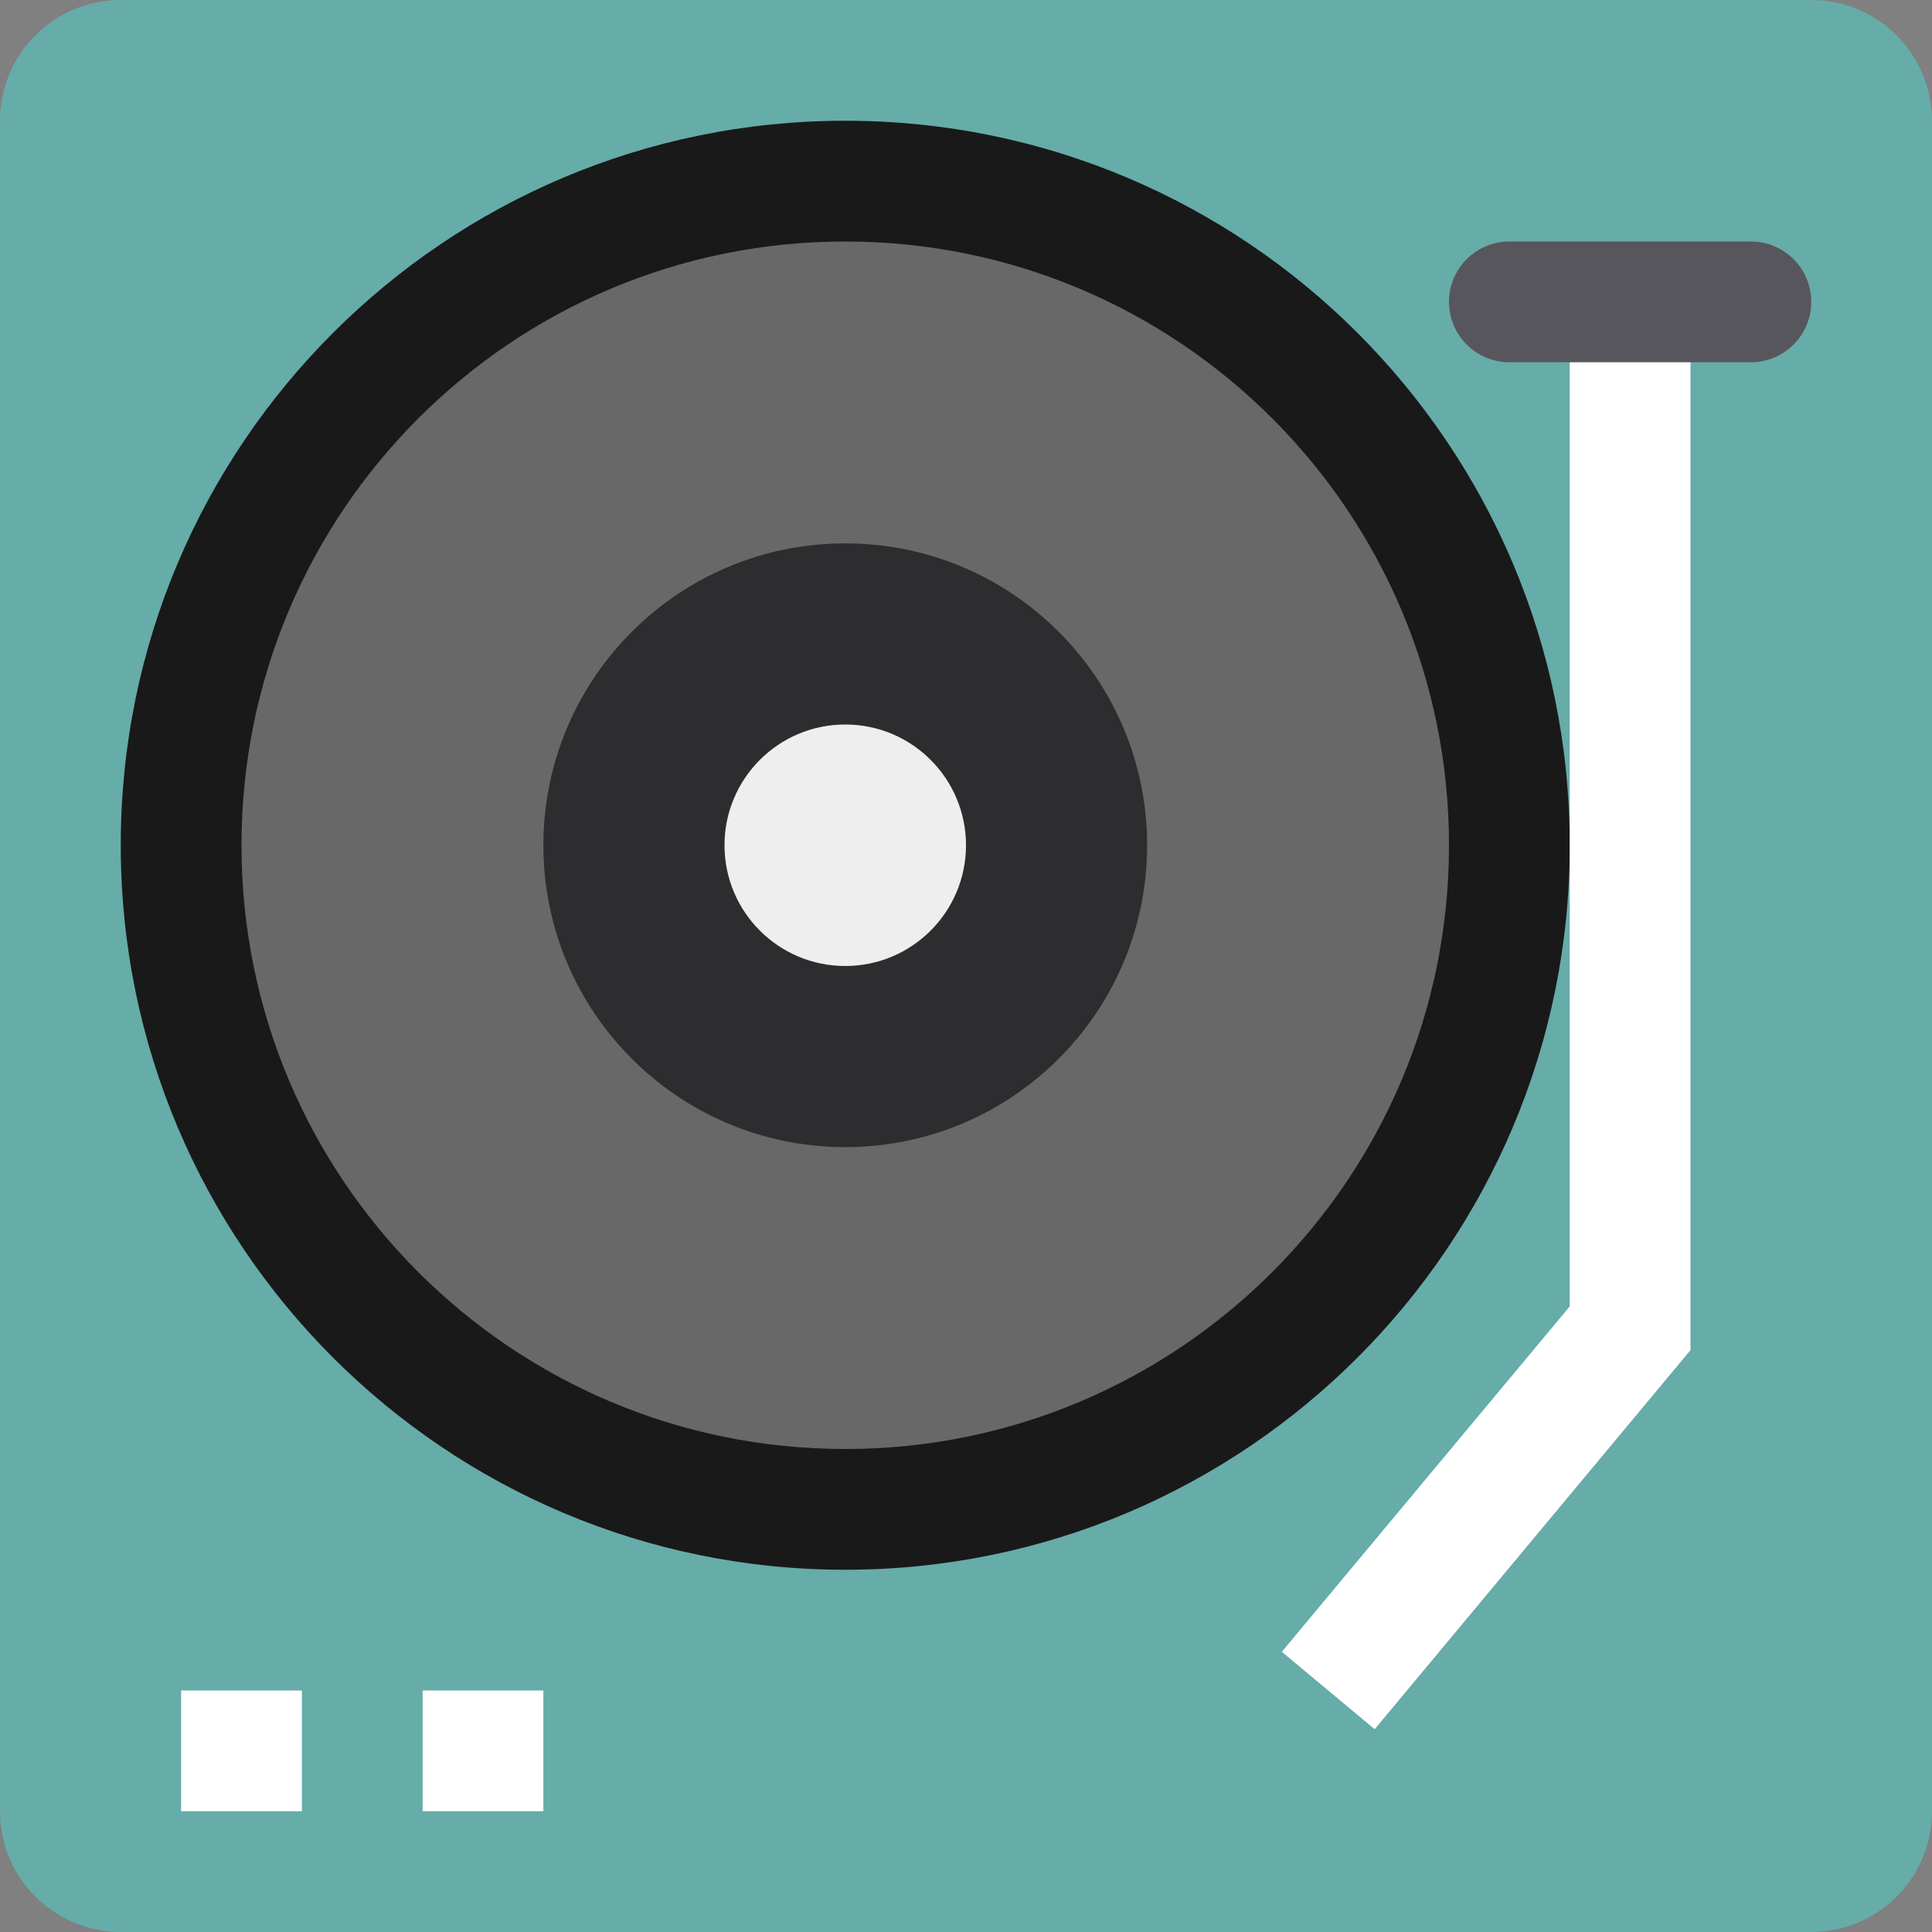
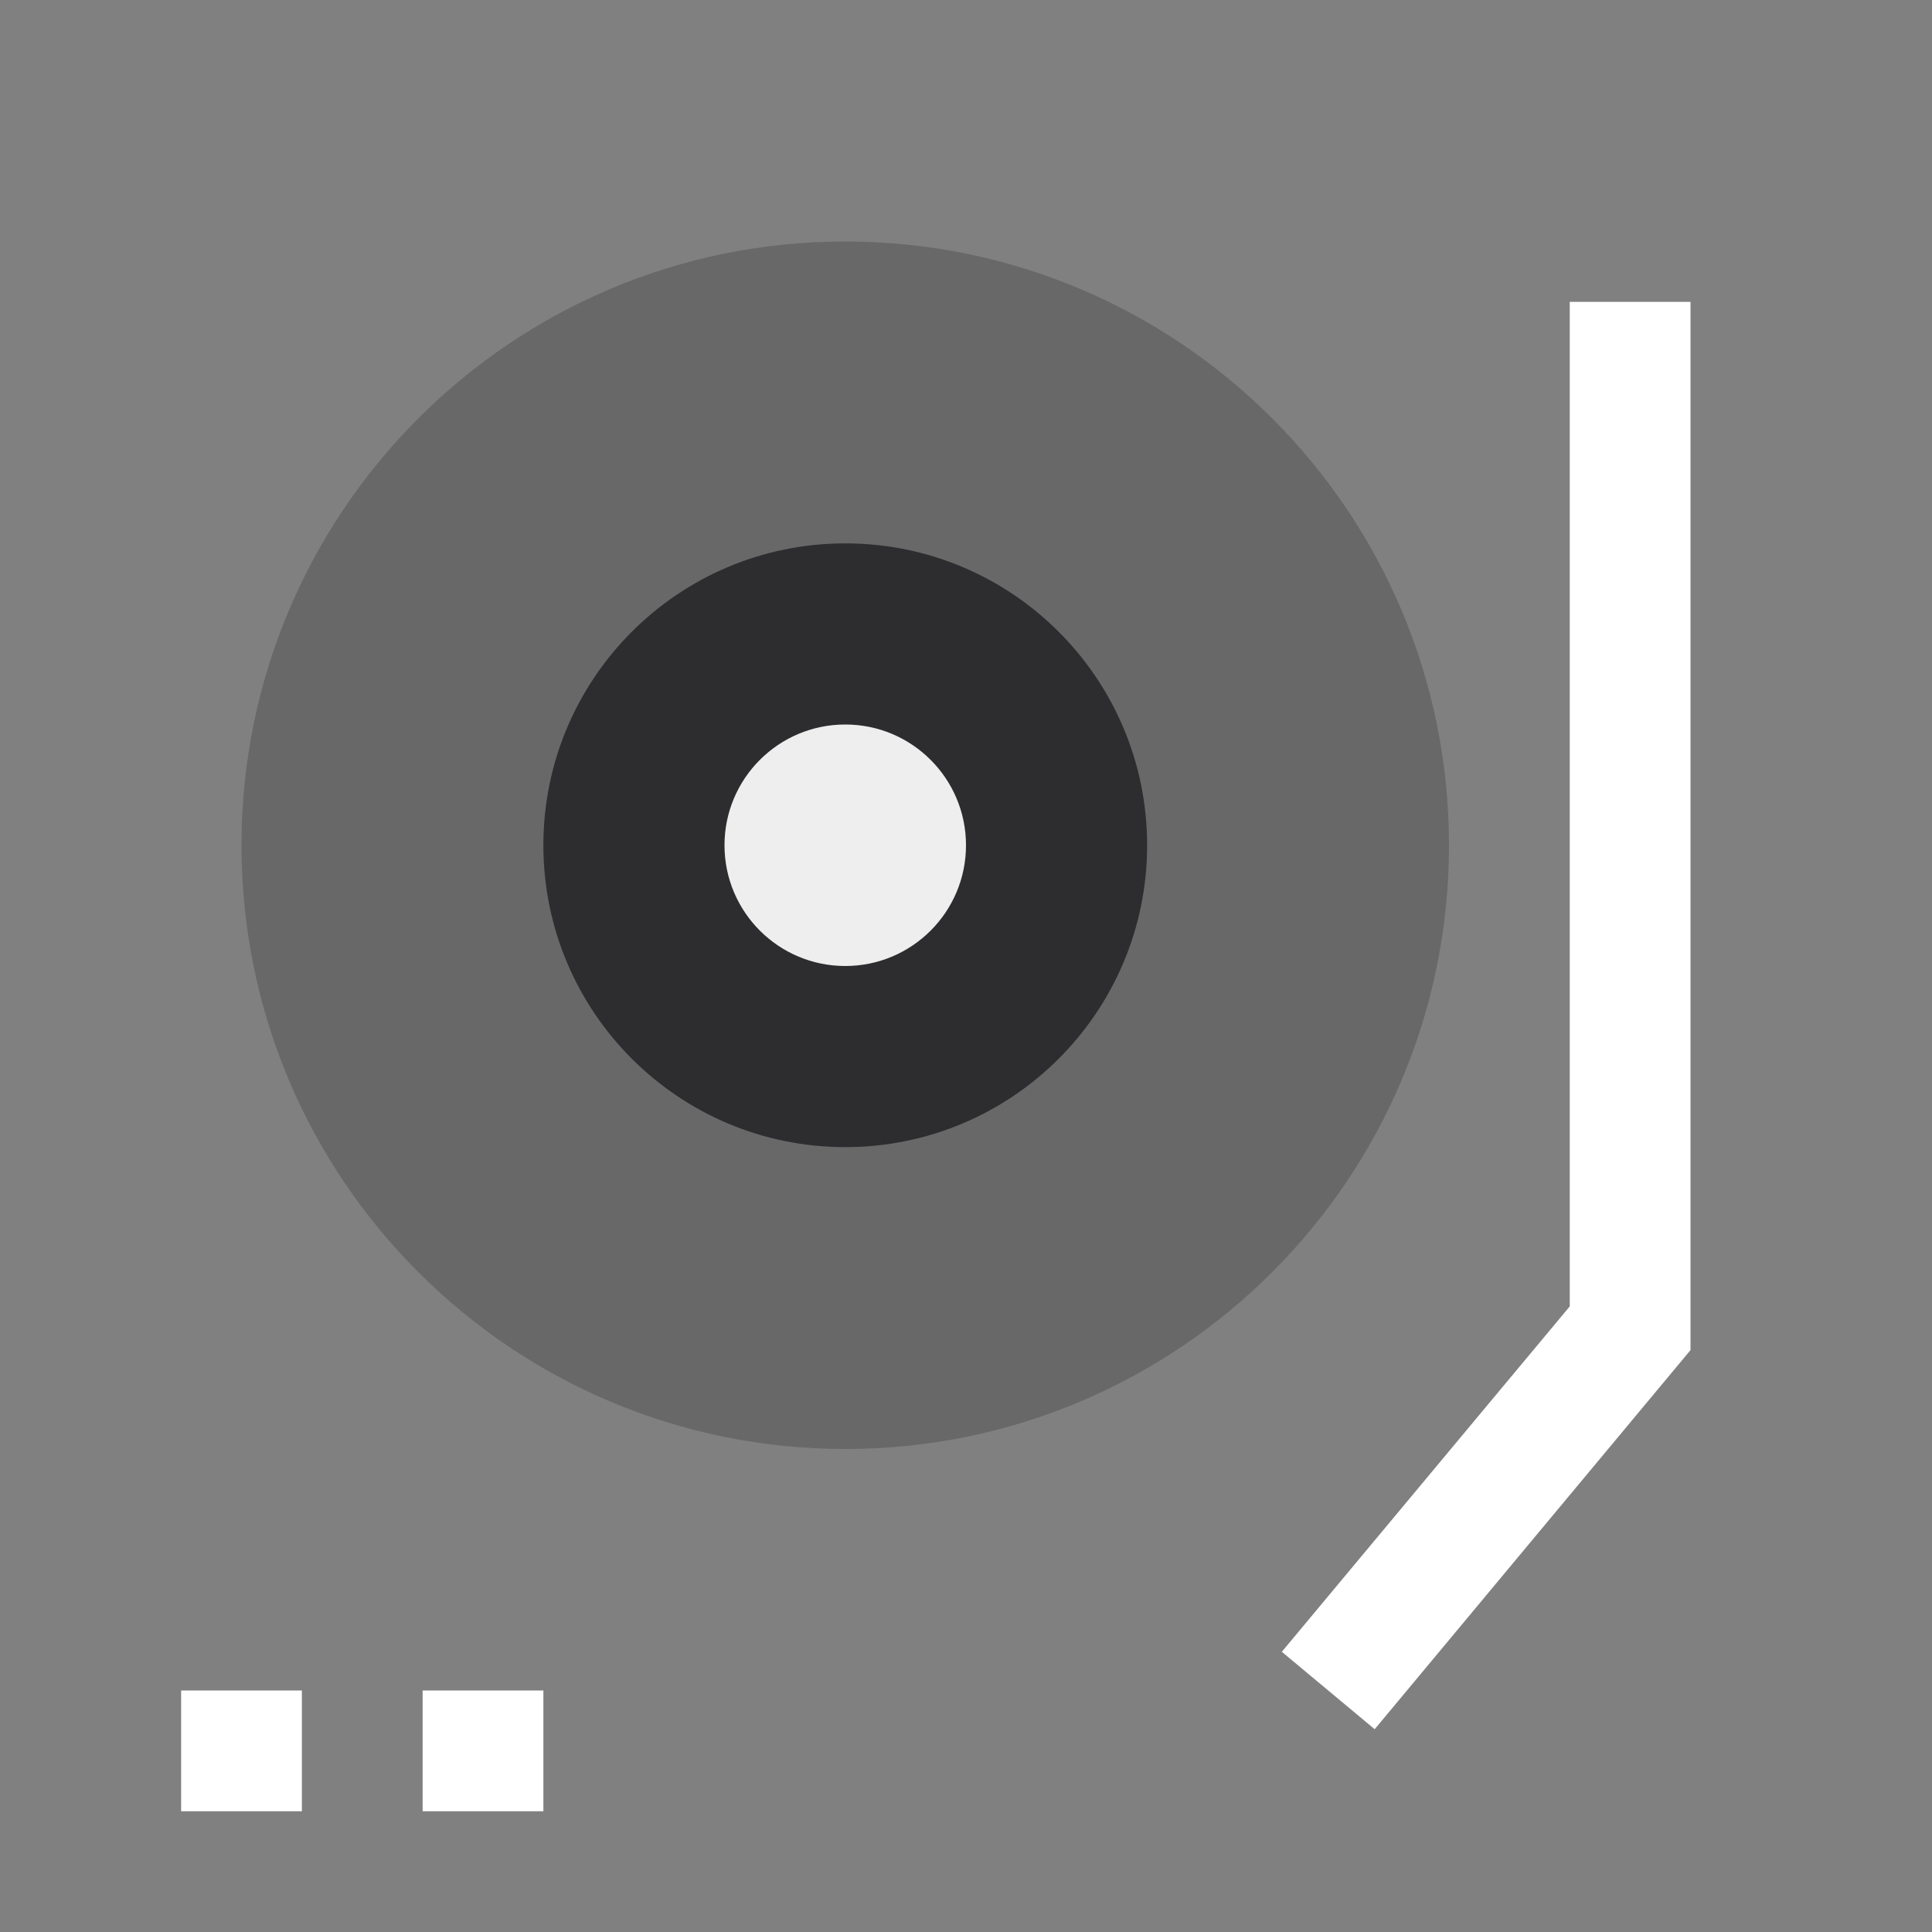
<svg xmlns="http://www.w3.org/2000/svg" width="100%" height="100%" viewBox="0 0 512 512" version="1.1" xml:space="preserve" style="fill-rule:evenodd;clip-rule:evenodd;stroke-linejoin:round;stroke-miterlimit:2;">
  <rect x="0" y="0" width="512" height="512" fill="#808080" stroke="none" />
-   <path d="M32,0L480,0C497.672,0 512,14.328 512,32L512,480C512,497.672 497.672,512 480,512L32,512C14.328,512 0,497.672 0,480L0,32C0,14.328 14.328,0 32,0Z" style="fill:rgb(102,172,169);fill-rule:nonzero;" />
-   <path d="M416,224C416,330.039 330.039,416 224,416C117.961,416 32,330.039 32,224C32,117.961 117.961,32 224,32C330.039,32 416,117.961 416,224Z" style="fill:rgb(25,25,25);fill-rule:nonzero;" />
  <path d="M384,224C384,312.367 312.367,384 224,384C135.633,384 64,312.367 64,224C64,135.633 135.633,64 224,64C312.367,64 384,135.633 384,224Z" style="fill:rgb(104,104,104);fill-rule:nonzero;" />
  <path d="M304,224C304,268.184 268.184,304 224,304C179.816,304 144,268.184 144,224C144,179.816 179.816,144 224,144C268.184,144 304,179.816 304,224Z" style="fill:rgb(45,45,48);fill-rule:nonzero;" />
  <path d="M364.305,458.258L339.695,437.742L416,346.207L416,80L448,80L448,357.793L364.305,458.258Z" style="fill:white;fill-rule:nonzero;" />
  <rect x="48" y="448" width="32" height="32" style="fill:white;fill-rule:nonzero;" />
  <rect x="112" y="448" width="32" height="32" style="fill:white;fill-rule:nonzero;" />
-   <path d="M400,64L464,64C472.836,64 480,71.164 480,80C480,88.836 472.836,96 464,96L400,96C391.164,96 384,88.836 384,80C384,71.164 391.164,64 400,64Z" style="fill:rgb(87,86,92);fill-rule:nonzero;" />
  <path d="M256,224C256,241.672 241.672,256 224,256C206.328,256 192,241.672 192,224C192,206.328 206.328,192 224,192C241.672,192 256,206.328 256,224Z" style="fill:rgb(238,238,238);fill-rule:nonzero;" />
</svg>